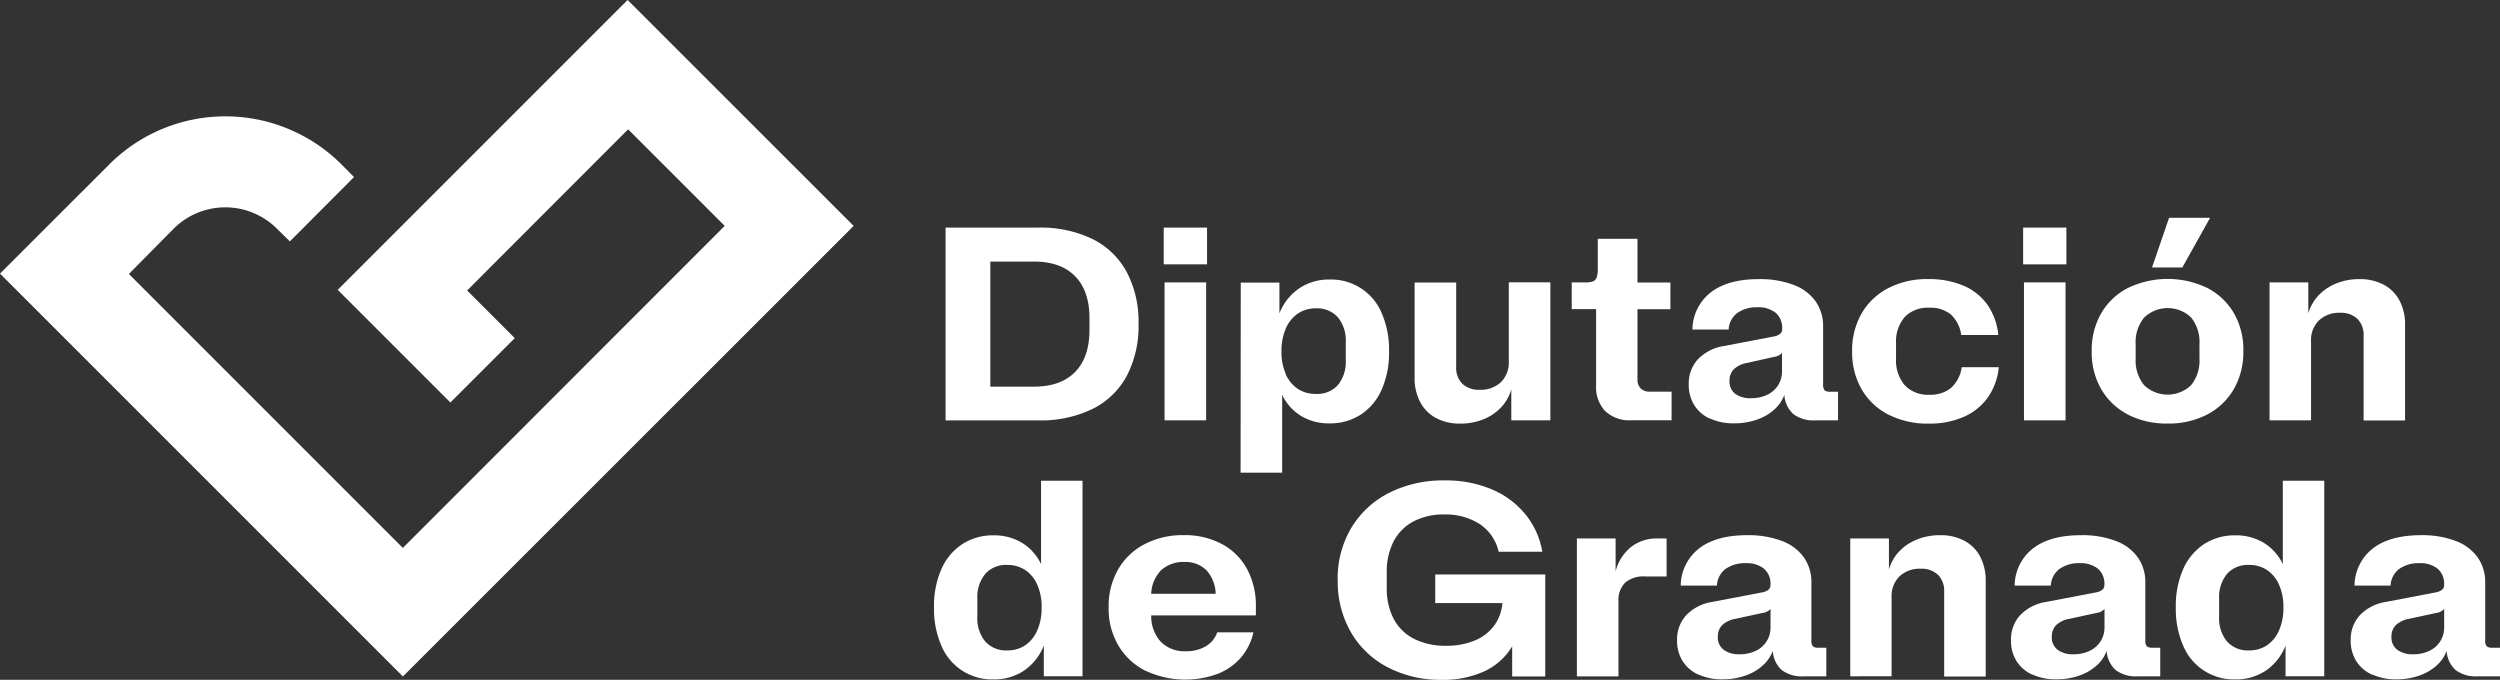
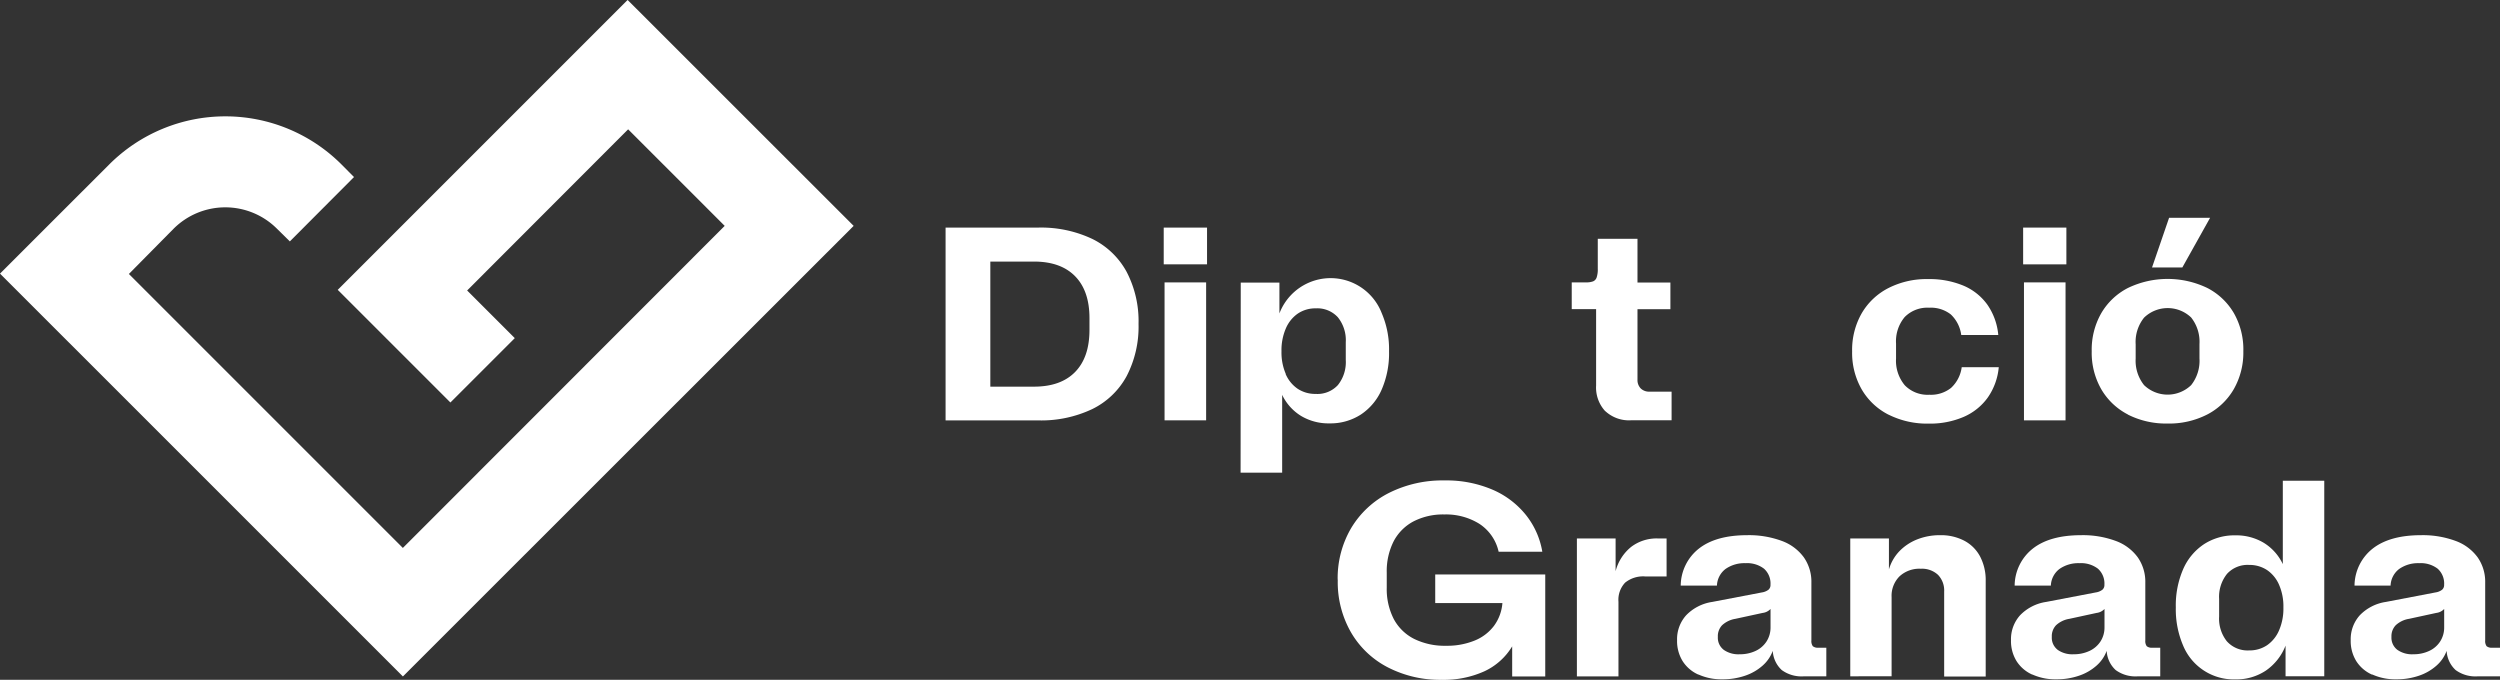
<svg xmlns="http://www.w3.org/2000/svg" id="Capa_1" data-name="Capa 1" viewBox="0 0 629.64 171.22">
  <rect x="0" y="0" width="629.64" height="171.22" fill="#333333" stroke="none" />
  <defs>
    <style>.cls-1{fill:#fff;}</style>
  </defs>
  <path class="cls-1" d="M158.06,0l-73,73,28.37,28.37,16.22-16.21-12-12L158.2,32.57l24.32,24.32L101.46,138l-69-69L43.71,57.62a18.42,18.42,0,0,1,26.06,0L73,60.8,89.16,44.59,86,41.41a41.36,41.36,0,0,0-58.48,0L0,68.91,101.47,170.37,215,56.89,158.08,0Z" />
  <path class="cls-1" d="M293.3,71.12h10.47v34.75H293.3Zm-.21-13.8H304v9.26H293.09Z" />
-   <path class="cls-1" d="M323.79,94.18a8.57,8.57,0,0,0,3,3.71,8,8,0,0,0,4.56,1.32A7,7,0,0,0,336.94,97a9.23,9.23,0,0,0,2-6.33V86.2a9.19,9.19,0,0,0-2-6.3,7,7,0,0,0-5.55-2.24A7.9,7.9,0,0,0,326.83,79a8.71,8.71,0,0,0-3,3.76,13.79,13.79,0,0,0-1.08,5.65v.14a13.58,13.58,0,0,0,1.08,5.62m-11.34-23h9.74v7.77a13.56,13.56,0,0,1,4.93-6.28,13.4,13.4,0,0,1,7.73-2.26A13.8,13.8,0,0,1,348,78.88a23,23,0,0,1,1.84,9.54v.14A22.9,22.9,0,0,1,348,98.08a14.43,14.43,0,0,1-5.24,6.31,14.07,14.07,0,0,1-7.91,2.24,13.46,13.46,0,0,1-7.16-1.87,12.57,12.57,0,0,1-4.77-5.31v19.6H312.45Z" />
-   <path class="cls-1" d="M390.41,105.87h-9.78v-7.8a11.09,11.09,0,0,1-2.58,4.54,12.36,12.36,0,0,1-4.47,3,15.25,15.25,0,0,1-5.81,1.08,12.65,12.65,0,0,1-6.07-1.39,9.68,9.68,0,0,1-4-4,12.7,12.7,0,0,1-1.42-6.15v-24h10.47V92.45a5.58,5.58,0,0,0,1.56,4.21,6,6,0,0,0,4.34,1.51A7.38,7.38,0,0,0,378,96.26a6.93,6.93,0,0,0,2-5.24V71.11h10.47v34.75Z" />
+   <path class="cls-1" d="M323.79,94.18a8.57,8.57,0,0,0,3,3.71,8,8,0,0,0,4.56,1.32A7,7,0,0,0,336.94,97a9.23,9.23,0,0,0,2-6.33V86.2a9.19,9.19,0,0,0-2-6.3,7,7,0,0,0-5.55-2.24A7.9,7.9,0,0,0,326.83,79a8.71,8.71,0,0,0-3,3.76,13.79,13.79,0,0,0-1.08,5.65v.14a13.58,13.58,0,0,0,1.08,5.62m-11.34-23h9.74v7.77A13.8,13.8,0,0,1,348,78.88a23,23,0,0,1,1.84,9.54v.14A22.9,22.9,0,0,1,348,98.08a14.43,14.43,0,0,1-5.24,6.31,14.07,14.07,0,0,1-7.91,2.24,13.46,13.46,0,0,1-7.16-1.87,12.57,12.57,0,0,1-4.77-5.31v19.6H312.45Z" />
  <path class="cls-1" d="M404.3,103.57a8.78,8.78,0,0,1-2.31-6.5V77.85h-6.14V71.12h3.61a4.86,4.86,0,0,0,1.77-.26,1.6,1.6,0,0,0,.9-1,6.4,6.4,0,0,0,.28-2.17V60.15h10v11h8.29v6.73h-8.29V95.63a3,3,0,0,0,.82,2.2,3,3,0,0,0,2.2.81H421v7.21H410.8a8.76,8.76,0,0,1-6.5-2.31" />
-   <path class="cls-1" d="M437,99.16a6.41,6.41,0,0,0,4.06,1.13,9.2,9.2,0,0,0,4-.85,6.56,6.56,0,0,0,2.75-2.39,6.46,6.46,0,0,0,1-3.56V88.88a3.27,3.27,0,0,1-2,1L440,91.41A6.42,6.42,0,0,0,436.67,93a4,4,0,0,0-1.08,2.9V96A3.84,3.84,0,0,0,437,99.16m-6.34,6.28a9,9,0,0,1-3.95-3.4,9.64,9.64,0,0,1-1.39-5.22v-.07a9,9,0,0,1,2.29-6.24,11.46,11.46,0,0,1,6.56-3.36l12.49-2.39a3.63,3.63,0,0,0,1.65-.66,1.54,1.54,0,0,0,.54-1.25v-.07a5,5,0,0,0-1.63-4,7,7,0,0,0-4.65-1.39,8.29,8.29,0,0,0-5.06,1.47A5.53,5.53,0,0,0,435.37,83h-9.12a12,12,0,0,1,4.61-9.35q4.31-3.35,12.1-3.35a23.77,23.77,0,0,1,8.74,1.44,11.91,11.91,0,0,1,5.55,4.13,10.71,10.71,0,0,1,1.91,6.36V96.82a2.18,2.18,0,0,0,.36,1.46,2,2,0,0,0,1.4.38h2v7.21H457.2a8.44,8.44,0,0,1-5.53-1.58,7.07,7.07,0,0,1-2.27-4.84,9.15,9.15,0,0,1-2.58,3.74,12.76,12.76,0,0,1-4.42,2.53,17.28,17.28,0,0,1-5.69.9,14.1,14.1,0,0,1-6-1.2" />
  <path class="cls-1" d="M475.66,104.45a16.38,16.38,0,0,1-6.78-6.38,18.46,18.46,0,0,1-2.41-9.5v-.14a18.58,18.58,0,0,1,2.39-9.49,16.44,16.44,0,0,1,6.73-6.38,21.14,21.14,0,0,1,10-2.27,22.24,22.24,0,0,1,8.86,1.63,14.2,14.2,0,0,1,6.07,4.8,15.87,15.87,0,0,1,2.76,7.65h-9.33a8.67,8.67,0,0,0-2.64-5.19,8.17,8.17,0,0,0-5.45-1.68,8,8,0,0,0-6.16,2.36,9.5,9.5,0,0,0-2.17,6.66V90.3a9.62,9.62,0,0,0,2.2,6.73,8,8,0,0,0,6.19,2.39,8.14,8.14,0,0,0,5.46-1.72,8.66,8.66,0,0,0,2.69-5.22h9.33a15.82,15.82,0,0,1-2.78,7.66,14.6,14.6,0,0,1-6.09,4.87,21.46,21.46,0,0,1-8.76,1.68,21.7,21.7,0,0,1-10.13-2.26" />
  <path class="cls-1" d="M509.75,71.12h10.47v34.75H509.75Zm-.21-13.8h10.89v9.26H509.54Z" />
  <path class="cls-1" d="M546.3,54.85h10.33l-7,12.52H542l4.3-12.52ZM540,97a8.54,8.54,0,0,0,11.85,0,9.88,9.88,0,0,0,2.1-6.73V86.66a9.84,9.84,0,0,0-2.1-6.7A8.55,8.55,0,0,0,540,80a9.75,9.75,0,0,0-2.12,6.71V90.3A9.84,9.84,0,0,0,540,97m-4.06,7.4A16.48,16.48,0,0,1,529.2,98a18.49,18.49,0,0,1-2.39-9.47v-.14a18.52,18.52,0,0,1,2.39-9.48,16.44,16.44,0,0,1,6.73-6.38,23.07,23.07,0,0,1,20,0,16.45,16.45,0,0,1,6.71,6.38A18.45,18.45,0,0,1,565,88.42v.14A18.59,18.59,0,0,1,562.6,98a16.49,16.49,0,0,1-6.71,6.4,21,21,0,0,1-10,2.27,21.29,21.29,0,0,1-10-2.27" />
-   <path class="cls-1" d="M571.62,71.12h9.74v7.8a11.12,11.12,0,0,1,2.6-4.55,12.66,12.66,0,0,1,4.49-3,15.25,15.25,0,0,1,5.81-1.07,12.65,12.65,0,0,1,6.07,1.39,9.62,9.62,0,0,1,4,4,12.82,12.82,0,0,1,1.4,6.14v24.07H595.29V84.54a5.65,5.65,0,0,0-1.56-4.23,5.94,5.94,0,0,0-4.34-1.53,7.38,7.38,0,0,0-5.34,1.91,6.93,6.93,0,0,0-2,5.24v19.94H571.6V71.12Z" />
-   <path class="cls-1" d="M248.15,161.57a7,7,0,0,0,5.55,2.24,7.92,7.92,0,0,0,4.56-1.33,8.71,8.71,0,0,0,3-3.76,13.79,13.79,0,0,0,1.08-5.65v-.14a13.58,13.58,0,0,0-1.08-5.62,8.55,8.55,0,0,0-3-3.71,8,8,0,0,0-4.56-1.32,7,7,0,0,0-5.55,2.24,9.23,9.23,0,0,0-2,6.33v4.44a9.22,9.22,0,0,0,2,6.29m14.74,1a13.61,13.61,0,0,1-4.93,6.28,13.37,13.37,0,0,1-7.73,2.25,13.8,13.8,0,0,1-13.15-8.53,23,23,0,0,1-1.84-9.54v-.14a22.9,22.9,0,0,1,1.84-9.52,14.36,14.36,0,0,1,5.24-6.31,14.07,14.07,0,0,1,7.91-2.24,13.47,13.47,0,0,1,7.18,1.89,12.69,12.69,0,0,1,4.79,5.36v-21h10.44v49.25h-9.75Z" />
-   <path class="cls-1" d="M306.17,149.55a9.13,9.13,0,0,0-2.32-5.93,7.48,7.48,0,0,0-5.58-2.08,8.22,8.22,0,0,0-5.86,2.1,8.94,8.94,0,0,0-2.47,5.91Zm-17.71,19.37a16.53,16.53,0,0,1-6.81-6.38,18.28,18.28,0,0,1-2.43-9.49v-.14a18.51,18.51,0,0,1,2.38-9.48,16.31,16.31,0,0,1,6.68-6.38,20.68,20.68,0,0,1,9.85-2.27A19.69,19.69,0,0,1,307.7,137a15.46,15.46,0,0,1,6.36,6.28,19.25,19.25,0,0,1,2.24,9.43V155H289.94a9.6,9.6,0,0,0,2.43,6.66,8.4,8.4,0,0,0,6.31,2.36,9.55,9.55,0,0,0,5-1.25,6.47,6.47,0,0,0,2.88-3.51h9.12a14.55,14.55,0,0,1-3.21,6.42,15,15,0,0,1-5.92,4.08,23.63,23.63,0,0,1-18.12-.87" />
  <path class="cls-1" d="M336.9,146a24.89,24.89,0,0,1,3.4-13,23.36,23.36,0,0,1,9.51-8.85,30.05,30.05,0,0,1,14-3.15A29.52,29.52,0,0,1,376,123.37a21.76,21.76,0,0,1,8.44,6.49,20.2,20.2,0,0,1,4,9.09h-11a11.33,11.33,0,0,0-4.82-7,15.86,15.86,0,0,0-8.84-2.38,16.27,16.27,0,0,0-7.77,1.74,11.94,11.94,0,0,0-5,5,16.65,16.65,0,0,0-1.75,7.89V148a16.53,16.53,0,0,0,1.77,7.91,11.87,11.87,0,0,0,5.13,5,17.36,17.36,0,0,0,8.05,1.73,18.33,18.33,0,0,0,7.16-1.3,11.48,11.48,0,0,0,4.91-3.73,11.12,11.12,0,0,0,2.11-5.72H361.47v-7.21h27.71v25.7h-8.33v-7.59a16.08,16.08,0,0,1-7,6.28,24.84,24.84,0,0,1-10.75,2.15,28.7,28.7,0,0,1-13.56-3.14,22.79,22.79,0,0,1-9.29-8.83,25.38,25.38,0,0,1-3.33-13.07V146Z" />
  <path class="cls-1" d="M419.72,145.18h-5.37a7.2,7.2,0,0,0-5.05,1.56,6.28,6.28,0,0,0-1.68,4.82v18.8H397.15V135.61h9.75v8.25a11.57,11.57,0,0,1,3.94-6.14,10.59,10.59,0,0,1,6.64-2.11h2.26v9.57Z" />
  <path class="cls-1" d="M434.11,163.65a6.41,6.41,0,0,0,4.06,1.13,9.17,9.17,0,0,0,4-.85,6.56,6.56,0,0,0,2.75-2.39,6.46,6.46,0,0,0,1-3.56v-4.61a3.27,3.27,0,0,1-2,1l-6.87,1.49a6.42,6.42,0,0,0-3.33,1.61,4,4,0,0,0-1.07,2.9v.07a3.81,3.81,0,0,0,1.42,3.17m-6.35,6.28a9,9,0,0,1-3.95-3.4,9.64,9.64,0,0,1-1.39-5.22v-.07a9,9,0,0,1,2.29-6.24,11.46,11.46,0,0,1,6.56-3.36l12.49-2.39a3.63,3.63,0,0,0,1.65-.66,1.54,1.54,0,0,0,.54-1.25v-.07a5,5,0,0,0-1.63-4,7,7,0,0,0-4.65-1.39,8.27,8.27,0,0,0-5.06,1.47,5.53,5.53,0,0,0-2.15,4.18h-9.12a12,12,0,0,1,4.61-9.35q4.29-3.34,12.1-3.35a23.77,23.77,0,0,1,8.74,1.44,11.91,11.91,0,0,1,5.55,4.13,10.71,10.71,0,0,1,1.91,6.36v14.57a2.18,2.18,0,0,0,.36,1.46,2,2,0,0,0,1.4.38h2v7.21h-5.69a8.44,8.44,0,0,1-5.53-1.58,7.07,7.07,0,0,1-2.27-4.84,9.15,9.15,0,0,1-2.58,3.74,12.76,12.76,0,0,1-4.42,2.53,17.32,17.32,0,0,1-5.69.9,14.1,14.1,0,0,1-6-1.2" />
  <path class="cls-1" d="M466,135.61h9.74v7.8a11.12,11.12,0,0,1,2.6-4.55,12.75,12.75,0,0,1,4.49-3,15.44,15.44,0,0,1,5.81-1.07,12.65,12.65,0,0,1,6.07,1.39,9.56,9.56,0,0,1,4,4,12.82,12.82,0,0,1,1.4,6.14v24.07H489.65V149a5.65,5.65,0,0,0-1.56-4.23,5.94,5.94,0,0,0-4.34-1.53,7.38,7.38,0,0,0-5.34,1.91,6.93,6.93,0,0,0-2,5.24v19.94H466V135.61Z" />
  <path class="cls-1" d="M518.21,163.65a6.41,6.41,0,0,0,4.06,1.13,9.17,9.17,0,0,0,4-.85,6.65,6.65,0,0,0,2.76-2.39,6.46,6.46,0,0,0,1-3.56v-4.61a3.27,3.27,0,0,1-2,1l-6.87,1.49a6.42,6.42,0,0,0-3.33,1.61,4,4,0,0,0-1.07,2.9v.07a3.81,3.81,0,0,0,1.42,3.17m-6.36,6.28a9,9,0,0,1-3.95-3.4,9.64,9.64,0,0,1-1.39-5.22v-.07a9,9,0,0,1,2.29-6.24,11.46,11.46,0,0,1,6.56-3.36l12.49-2.39a3.63,3.63,0,0,0,1.65-.66,1.54,1.54,0,0,0,.54-1.25v-.07a5,5,0,0,0-1.63-4,7,7,0,0,0-4.65-1.39,8.27,8.27,0,0,0-5.06,1.47,5.53,5.53,0,0,0-2.15,4.18h-9.12a12,12,0,0,1,4.61-9.35q4.29-3.34,12.1-3.35a23.77,23.77,0,0,1,8.74,1.44,11.91,11.91,0,0,1,5.55,4.13,10.71,10.71,0,0,1,1.91,6.36v14.57a2.18,2.18,0,0,0,.36,1.46,2,2,0,0,0,1.4.38h2v7.21h-5.69a8.44,8.44,0,0,1-5.53-1.58,7.07,7.07,0,0,1-2.27-4.84,9.15,9.15,0,0,1-2.58,3.74,12.76,12.76,0,0,1-4.42,2.53,17.28,17.28,0,0,1-5.69.9,14.1,14.1,0,0,1-6-1.2" />
  <path class="cls-1" d="M560.9,161.57a7,7,0,0,0,5.55,2.24,7.89,7.89,0,0,0,4.56-1.33,8.69,8.69,0,0,0,3-3.76,13.79,13.79,0,0,0,1.08-5.65v-.14a13.58,13.58,0,0,0-1.08-5.62,8.6,8.6,0,0,0-3-3.71,8,8,0,0,0-4.56-1.32,7,7,0,0,0-5.55,2.24,9.23,9.23,0,0,0-2,6.33v4.44a9.18,9.18,0,0,0,2,6.29m14.74,1a13.66,13.66,0,0,1-4.92,6.28,13.4,13.4,0,0,1-7.74,2.25,13.8,13.8,0,0,1-13.15-8.53,23.19,23.19,0,0,1-1.84-9.54v-.14a22.9,22.9,0,0,1,1.84-9.52,14.43,14.43,0,0,1,5.24-6.31,14.05,14.05,0,0,1,7.91-2.24,13.47,13.47,0,0,1,7.18,1.89,12.6,12.6,0,0,1,4.78,5.36v-21h10.44v49.25h-9.75v-7.77Z" />
  <path class="cls-1" d="M603.77,163.65a6.41,6.41,0,0,0,4.06,1.13,9.2,9.2,0,0,0,4-.85,6.56,6.56,0,0,0,2.75-2.39,6.46,6.46,0,0,0,1-3.56v-4.61a3.27,3.27,0,0,1-2,1l-6.87,1.49a6.42,6.42,0,0,0-3.33,1.61,4,4,0,0,0-1.08,2.9v.07a3.84,3.84,0,0,0,1.42,3.17m-6.34,6.28a9,9,0,0,1-3.95-3.4,9.64,9.64,0,0,1-1.39-5.22v-.07a9,9,0,0,1,2.29-6.24,11.46,11.46,0,0,1,6.56-3.36l12.49-2.39a3.63,3.63,0,0,0,1.65-.66,1.54,1.54,0,0,0,.54-1.25v-.07a5,5,0,0,0-1.63-4,7,7,0,0,0-4.65-1.39,8.29,8.29,0,0,0-5.06,1.47,5.53,5.53,0,0,0-2.15,4.18H593a12,12,0,0,1,4.61-9.35q4.3-3.34,12.1-3.35a23.77,23.77,0,0,1,8.74,1.44,11.91,11.91,0,0,1,5.55,4.13,10.71,10.71,0,0,1,1.91,6.36v14.57a2.18,2.18,0,0,0,.36,1.46,2,2,0,0,0,1.4.38h2v7.21H624a8.44,8.44,0,0,1-5.53-1.58,7.07,7.07,0,0,1-2.27-4.84,9.15,9.15,0,0,1-2.58,3.74,12.76,12.76,0,0,1-4.42,2.53,17.28,17.28,0,0,1-5.69.9,14.1,14.1,0,0,1-6-1.2" />
  <path class="cls-1" d="M260.42,97.38q6.74,0,10.35-3.69t3.62-10.56v-3q0-6.87-3.62-10.56t-10.35-3.69h-11V97.39h11Zm14.69-37.2a19.73,19.73,0,0,1,8.64,8.29,26.84,26.84,0,0,1,3,13.06v.14a27,27,0,0,1-3,13.06,19.68,19.68,0,0,1-8.64,8.29,30,30,0,0,1-13.65,2.86H238.15V57.32h23.31a30.11,30.11,0,0,1,13.65,2.86" />
</svg>